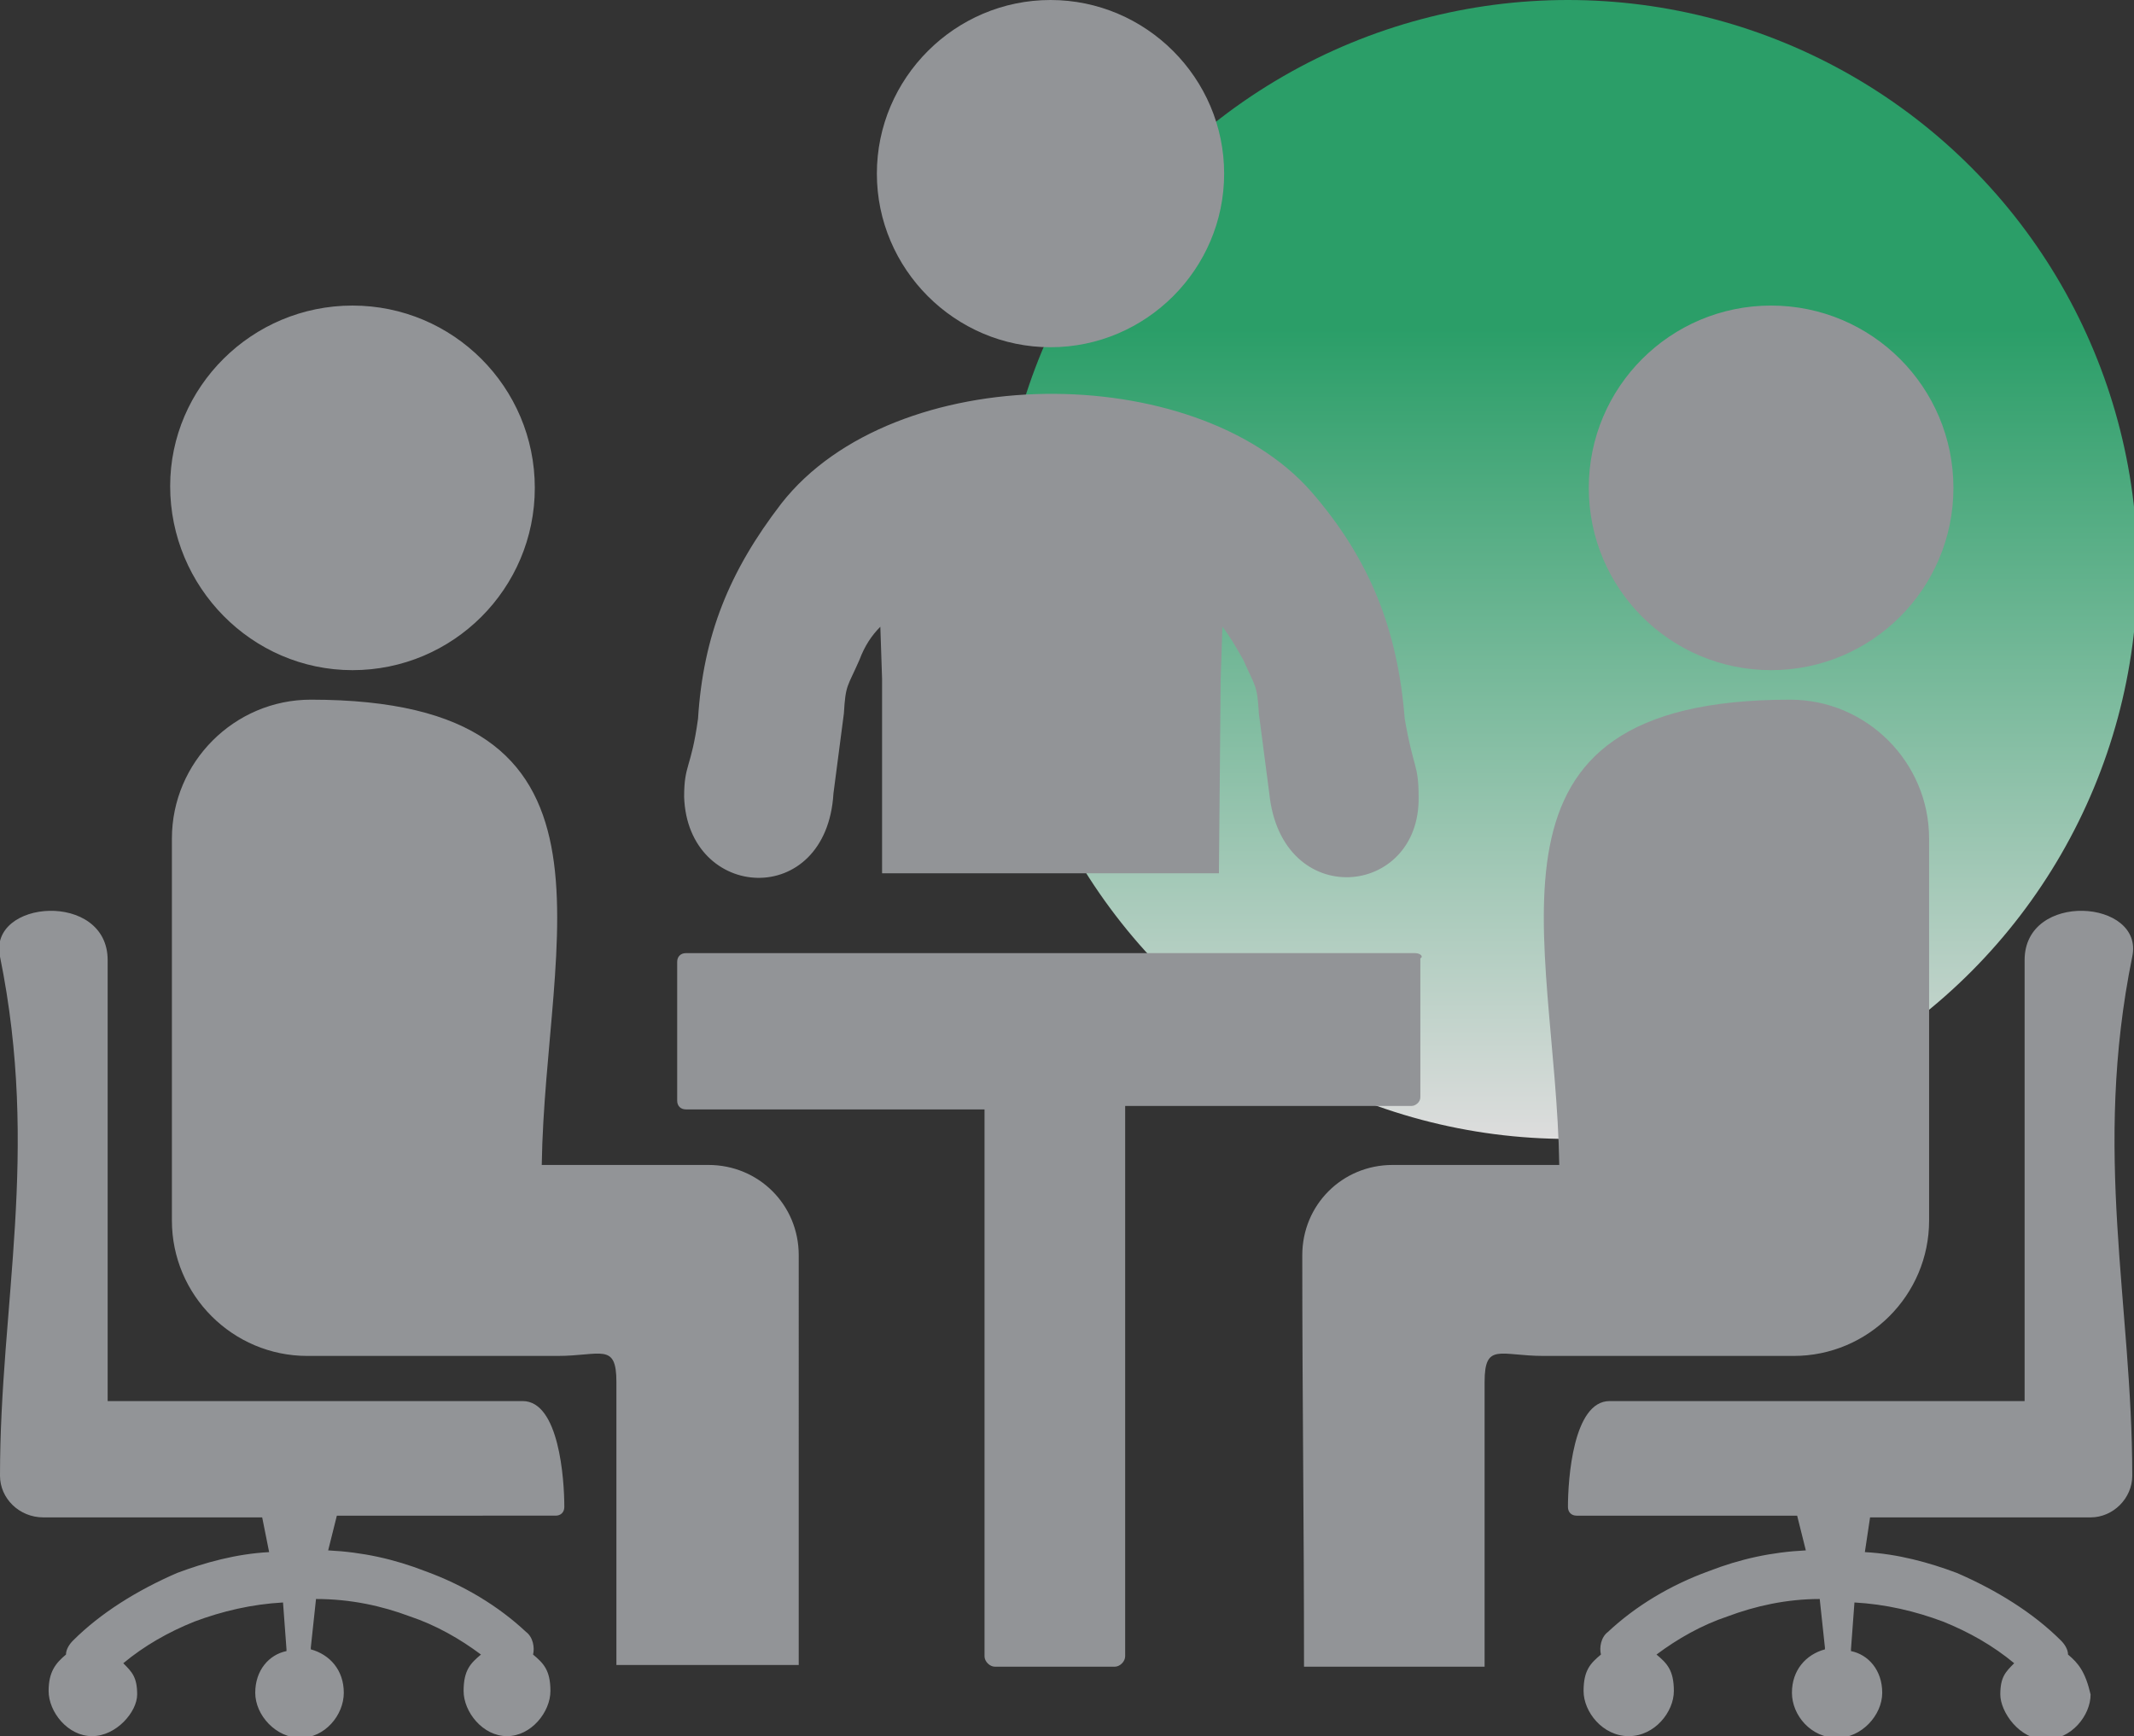
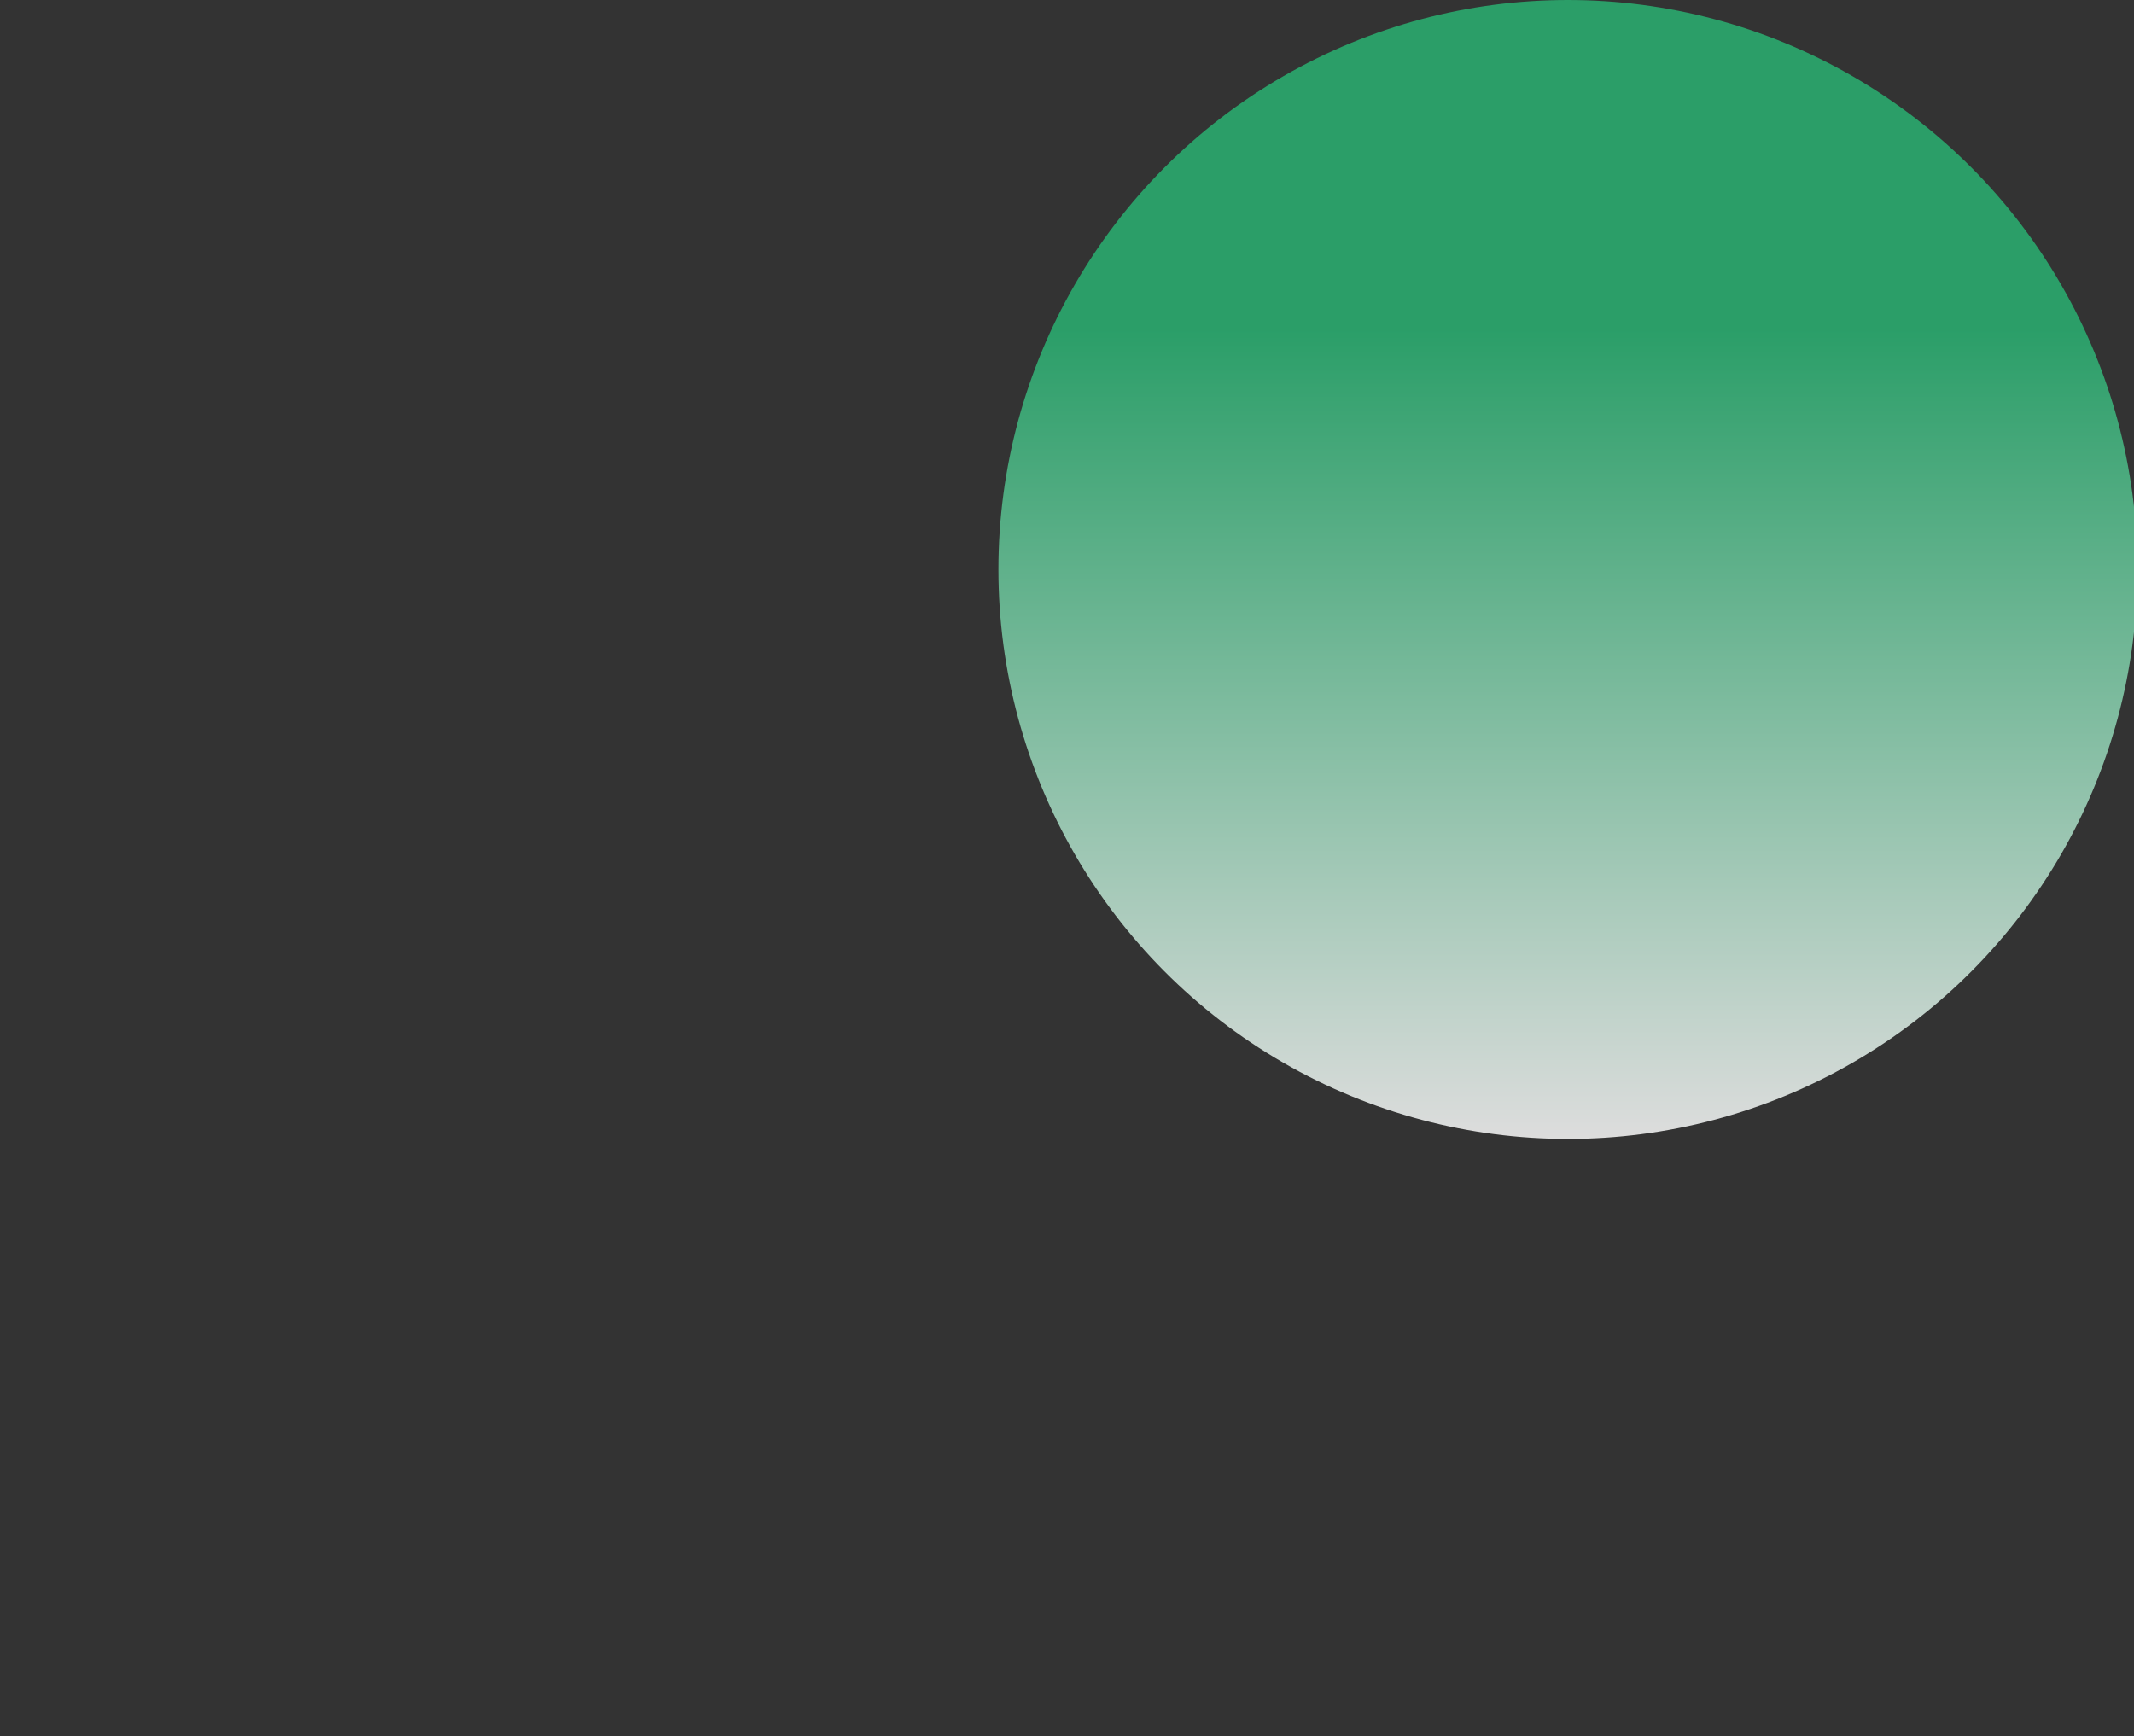
<svg xmlns="http://www.w3.org/2000/svg" id="Layer_1" x="0px" y="0px" viewBox="0 0 122.9 100" style="enable-background:new 0 0 122.9 100;" xml:space="preserve">
  <rect x="0" y="0" width="122.9" height="100" fill="#333333" stroke="none" />
  <style type="text/css">	.st0{opacity:0.83;fill-rule:evenodd;clip-rule:evenodd;fill:url(#SVGID_1_);}	.st1{fill-rule:evenodd;clip-rule:evenodd;fill:#929497;}</style>
  <linearGradient id="SVGID_1_" gradientUnits="userSpaceOnUse" x1="90.29" y1="65.53" x2="90.29" y2="-9.094947e-13">
    <stop offset="0" style="stop-color:#FFFFFF" />
    <stop offset="0.709" style="stop-color:#29B473" />
  </linearGradient>
  <circle class="st0" cx="90.3" cy="32.8" r="32.8" />
  <g>
-     <path class="st1" d="M81.5,54.9c-17,0-25,0-42,0c-0.3,0-0.5,0.2-0.5,0.5v8c0,0.3,0.2,0.5,0.5,0.5c8.9,0,8.3,0,17.2,0v31.5  c0,0.3,0.3,0.6,0.6,0.6h0.2h6.5h0.2c0.3,0,0.6-0.3,0.6-0.6V63.7c5.9,0,10.6,0,16.5,0c0.2,0,0.5-0.2,0.5-0.5v-8  C82,55.1,81.8,54.9,81.5,54.9L81.5,54.9z M119.1,95.3c0-0.3-0.2-0.6-0.4-0.8c-1.6-1.6-3.7-2.9-6-3.9c-1.6-0.6-3.4-1.1-5.3-1.2  l0.3-2h12.7c1.3,0,2.4-1.1,2.4-2.4c0-9.9-2.3-18.6,0-29.9c0.7-3.3-6.2-3.8-6.2,0.2v25.4H92.7c-2.1,0-2.4,4.5-2.4,6.1  c0,0.3,0.2,0.5,0.5,0.5h12.7l0.5,2c-2,0.1-3.8,0.5-5.6,1.2c-2.2,0.8-4.2,2-5.8,3.5c-0.4,0.3-0.5,0.9-0.4,1.3c-0.6,0.5-1,0.9-1,2.1  s1.1,2.6,2.6,2.6s2.6-1.4,2.6-2.6s-0.4-1.6-1-2.1c1.2-0.9,2.6-1.7,4.1-2.2c1.6-0.6,3.4-1,5.3-1l0.3,2.8l0,0.1  c-1.1,0.3-1.9,1.2-1.9,2.5s1.1,2.6,2.6,2.6c1.4,0,2.6-1.3,2.6-2.6s-0.8-2.2-1.8-2.4l0-0.1l0.2-2.7c1.8,0.1,3.5,0.5,5.1,1.1h0  c1.5,0.6,2.9,1.4,4.1,2.4c-0.5,0.5-0.8,0.8-0.8,1.8s1.1,2.6,2.6,2.6s2.6-1.4,2.6-2.6C120.1,96.3,119.7,95.8,119.1,95.3L119.1,95.3  L119.1,95.3z M102,17.6c-5.8,0-10.5,4.7-10.5,10.5s4.7,10.5,10.5,10.5s10.5-4.7,10.5-10.5C112.5,22.3,107.8,17.6,102,17.6L102,17.6  L102,17.6z M89.8,67.1h-9.6c-2.9,0-5.2,2.3-5.2,5.2c0,8.5,0.1,15.1,0.1,23.7l10.4,0V79.6c0-2.3,0.9-1.5,3.4-1.5c6.1,0,8.3,0,14.4,0  c4.3,0,7.8-3.5,7.8-7.8v-22c0-4.4-3.6-8-8-8C84.1,40.3,89.6,53.9,89.8,67.1L89.8,67.1z M3.8,95.3c0-0.3,0.2-0.6,0.4-0.8  c1.6-1.6,3.7-2.9,6-3.9c1.6-0.6,3.4-1.1,5.3-1.2l-0.4-2H2.5C1.1,87.4,0,86.3,0,85c0-9.9,2.3-18.6,0-29.9c-0.7-3.3,6.2-3.8,6.2,0.2  v25.4h23.9c2.1,0,2.4,4.5,2.4,6.1c0,0.3-0.2,0.5-0.5,0.5H19.4l-0.5,2c2,0.1,3.8,0.5,5.6,1.2c2.2,0.8,4.2,2,5.8,3.5  c0.4,0.3,0.5,0.9,0.4,1.3c0.6,0.5,1,0.9,1,2.1s-1.1,2.6-2.5,2.6c-1.4,0-2.5-1.4-2.5-2.6s0.4-1.6,1-2.1c-1.2-0.9-2.6-1.7-4.1-2.2  c-1.6-0.6-3.4-1-5.4-1l-0.3,2.8l0,0.1c1.1,0.3,1.9,1.2,1.9,2.5s-1.1,2.6-2.5,2.6c-1.4,0-2.6-1.3-2.6-2.6s0.8-2.2,1.8-2.4l0-0.1  l-0.2-2.7c-1.8,0.1-3.5,0.5-5.1,1.1h0c-1.5,0.6-2.9,1.4-4.1,2.4c0.5,0.5,0.8,0.8,0.8,1.8S6.7,100,5.3,100s-2.5-1.4-2.5-2.6  C2.8,96.3,3.2,95.8,3.8,95.3L3.8,95.3L3.8,95.3z M20.3,17.6c5.8,0,10.5,4.7,10.5,10.5s-4.7,10.5-10.5,10.5S9.8,33.8,9.8,28  C9.8,22.3,14.5,17.6,20.3,17.6L20.3,17.6L20.3,17.6z M31.2,67.1h9.6c2.9,0,5.2,2.3,5.2,5.2C46,80.2,46,88,46,95.9H35.5V79.6  c0-2.3-0.9-1.5-3.4-1.5c-6.1,0-8.3,0-14.4,0c-4.3,0-7.8-3.5-7.8-7.8v-22c0-4.4,3.6-8,8-8C36.9,40.3,31.4,53.9,31.2,67.1L31.2,67.1z   M60.5,0c5.5,0,10,4.5,10,10c0,5.5-4.5,10-10,10c-5.5,0-10-4.5-10-10C50.5,4.5,55,0,60.5,0L60.5,0L60.5,0z M45,29  c-3,3.9-4.5,7.6-4.8,12.4c-0.4,2.9-0.8,2.6-0.8,4.5c0.2,6,8.2,6.5,8.6-0.2l0.6-4.6c0.1-1.7,0.2-1.5,0.9-3.1  c0.3-0.8,0.7-1.4,1.2-1.9l0.1,3l0,0l0,11.2h19.4l0.1-11.2l0,0l0.1-3c0.4,0.5,0.8,1.2,1.2,1.9c0.7,1.6,0.8,1.4,0.9,3.1l0.6,4.6  c0.7,6.8,8.7,6,8.6,0.2c0-1.9-0.3-1.6-0.8-4.5c-0.4-5.1-2-9.2-5.4-13.1C68.8,20.7,51.5,20.7,45,29L45,29z" />
-   </g>
+     </g>
</svg>